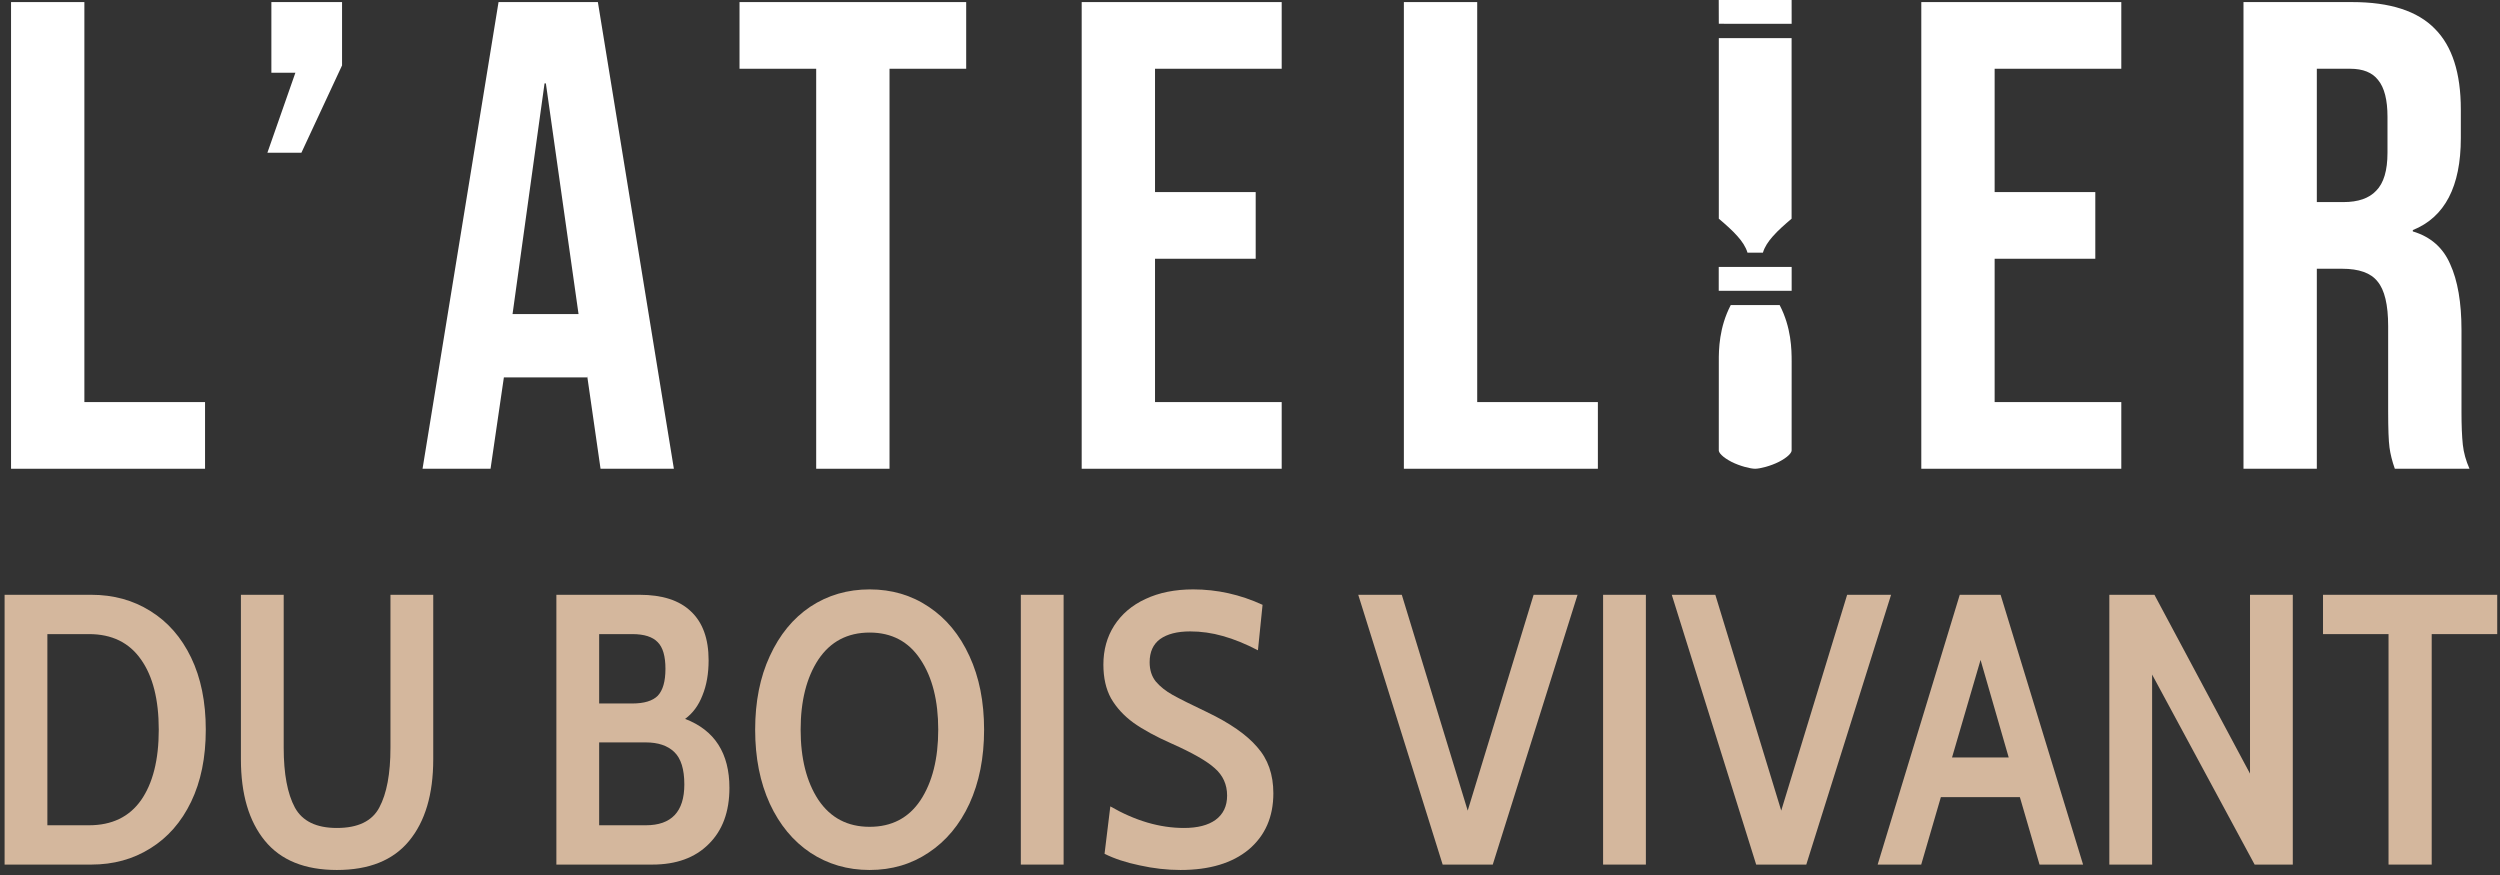
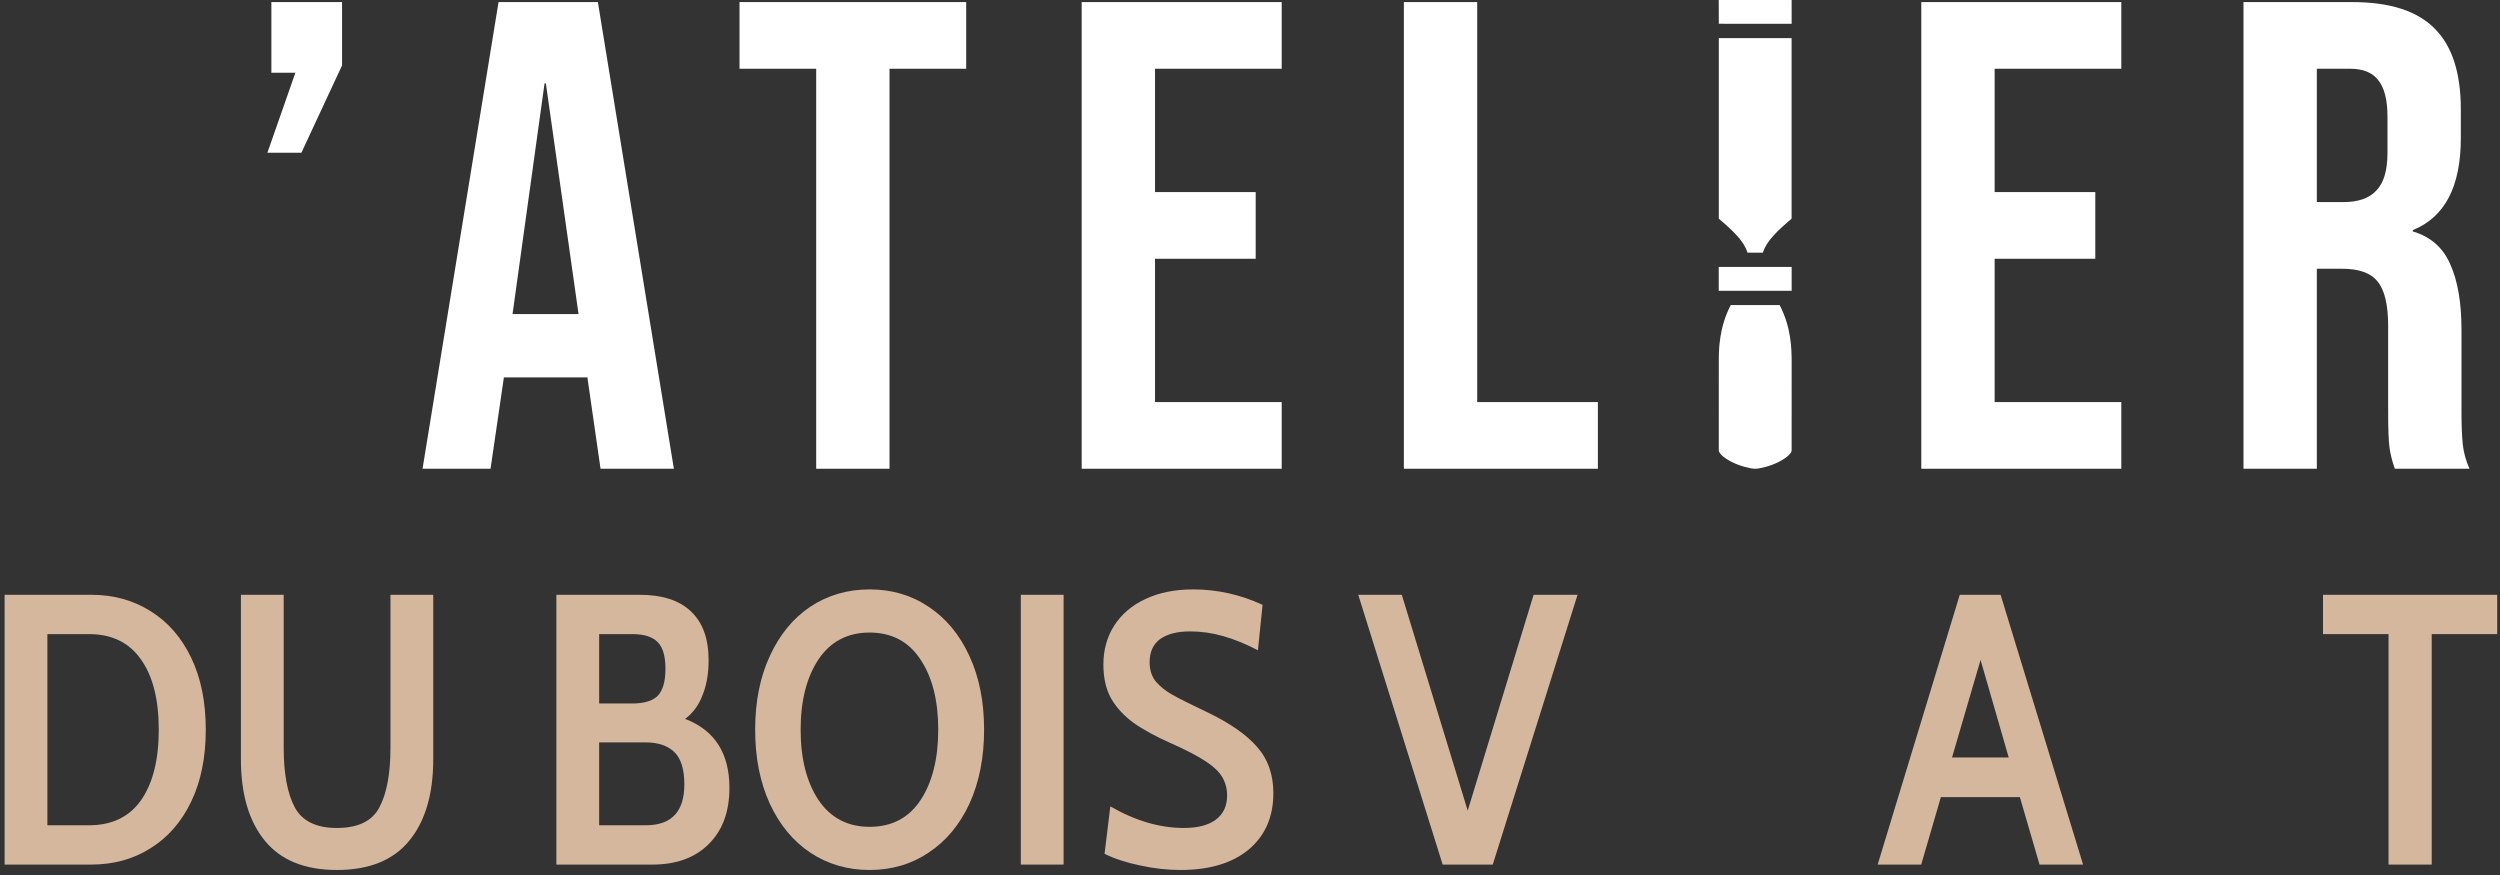
<svg xmlns="http://www.w3.org/2000/svg" width="240" height="84" viewBox="0 0 240 84" fill="none">
  <rect x="0" y="0" width="240" height="84" fill="#333333" stroke="none" />
  <path d="M0.441 57.1H8.766C10.888 57.1 12.775 57.618 14.427 58.654C16.105 59.69 17.412 61.182 18.349 63.131C19.287 65.08 19.755 67.386 19.755 70.05C19.755 72.714 19.287 75.02 18.349 76.969C17.412 78.918 16.105 80.41 14.427 81.446C12.775 82.482 10.888 83 8.766 83H0.441V57.1ZM8.544 79.226C10.74 79.226 12.405 78.424 13.539 76.821C14.674 75.193 15.241 72.936 15.241 70.05C15.241 67.164 14.674 64.919 13.539 63.316C12.405 61.688 10.74 60.874 8.544 60.874H4.548V79.226H8.544Z" fill="#D4B79D" />
  <path d="M32.341 83.518C29.257 83.518 26.951 82.581 25.422 80.706C23.892 78.831 23.128 76.229 23.128 72.899V57.1H27.235V71.789C27.235 74.28 27.592 76.192 28.308 77.524C29.023 78.831 30.367 79.485 32.341 79.485C34.363 79.485 35.72 78.831 36.411 77.524C37.126 76.192 37.484 74.28 37.484 71.789V57.1H41.591V72.899C41.591 76.254 40.814 78.868 39.26 80.743C37.73 82.593 35.424 83.518 32.341 83.518Z" fill="#D4B79D" />
  <path d="M65.77 69.014C68.607 70.099 70.025 72.307 70.025 75.637C70.025 77.931 69.359 79.732 68.027 81.039C66.72 82.346 64.919 83 62.625 83H53.412V57.1H61.404C63.575 57.1 65.215 57.63 66.325 58.691C67.46 59.752 68.027 61.318 68.027 63.39C68.027 64.673 67.83 65.795 67.435 66.757C67.065 67.719 66.51 68.471 65.77 69.014ZM57.519 67.534H60.701C61.836 67.534 62.65 67.287 63.143 66.794C63.636 66.276 63.883 65.413 63.883 64.204C63.883 62.995 63.636 62.144 63.143 61.651C62.65 61.133 61.836 60.874 60.701 60.874H57.519V67.534ZM61.996 79.226C64.463 79.226 65.696 77.919 65.696 75.304C65.696 73.849 65.375 72.813 64.734 72.196C64.093 71.579 63.18 71.271 61.996 71.271H57.519V79.226H61.996Z" fill="#D4B79D" />
  <path d="M83.484 83.518C81.363 83.518 79.463 82.963 77.786 81.853C76.133 80.743 74.838 79.177 73.901 77.154C72.964 75.107 72.495 72.739 72.495 70.05C72.495 67.361 72.964 65.006 73.901 62.983C74.838 60.936 76.133 59.357 77.786 58.247C79.463 57.137 81.363 56.582 83.484 56.582C85.606 56.582 87.493 57.137 89.145 58.247C90.823 59.357 92.13 60.936 93.067 62.983C94.004 65.006 94.473 67.361 94.473 70.05C94.473 72.739 94.004 75.107 93.067 77.154C92.13 79.177 90.823 80.743 89.145 81.853C87.493 82.963 85.606 83.518 83.484 83.518ZM83.484 79.374C85.606 79.374 87.234 78.523 88.368 76.821C89.503 75.094 90.07 72.837 90.07 70.05C90.07 67.263 89.503 65.018 88.368 63.316C87.234 61.589 85.606 60.726 83.484 60.726C81.363 60.726 79.722 61.589 78.563 63.316C77.428 65.043 76.861 67.287 76.861 70.05C76.861 72.813 77.428 75.057 78.563 76.784C79.722 78.511 81.363 79.374 83.484 79.374Z" fill="#D4B79D" />
  <path d="M97.999 57.1H102.106V83H97.999V57.1Z" fill="#D4B79D" />
  <path d="M113.325 83.518C112.042 83.518 110.735 83.37 109.403 83.074C108.096 82.803 106.973 82.433 106.036 81.964L106.591 77.413C108.984 78.794 111.339 79.485 113.658 79.485C114.965 79.485 115.977 79.226 116.692 78.708C117.432 78.165 117.802 77.388 117.802 76.377C117.802 75.316 117.407 74.441 116.618 73.75C115.853 73.059 114.472 72.27 112.474 71.382C110.969 70.716 109.748 70.05 108.811 69.384C107.898 68.718 107.183 67.941 106.665 67.053C106.172 66.165 105.925 65.08 105.925 63.797C105.925 62.391 106.27 61.145 106.961 60.06C107.676 58.95 108.675 58.099 109.958 57.507C111.265 56.89 112.795 56.582 114.546 56.582C116.84 56.582 119.06 57.075 121.206 58.062L120.762 62.428C119.578 61.811 118.456 61.355 117.395 61.059C116.359 60.763 115.311 60.615 114.25 60.615C113.017 60.615 112.055 60.862 111.364 61.355C110.698 61.848 110.365 62.588 110.365 63.575C110.365 64.315 110.562 64.932 110.957 65.425C111.376 65.918 111.919 66.35 112.585 66.72C113.251 67.09 114.336 67.633 115.841 68.348C118.061 69.409 119.677 70.531 120.688 71.715C121.724 72.874 122.242 74.354 122.242 76.155C122.242 78.424 121.453 80.225 119.874 81.557C118.295 82.864 116.112 83.518 113.325 83.518Z" fill="#D4B79D" />
  <path d="M151.445 57.1L143.305 83H138.495L130.392 57.1H134.573L140.9 77.82L147.227 57.1H151.445Z" fill="#D4B79D" />
-   <path d="M153.897 57.1H158.004V83H153.897V57.1Z" fill="#D4B79D" />
-   <path d="M181.543 57.1L173.403 83H168.593L160.49 57.1H164.671L170.998 77.82L177.325 57.1H181.543Z" fill="#D4B79D" />
  <path d="M193.908 76.525H186.323L184.436 83H180.255L188.136 57.1H192.058L199.976 83H195.795L193.908 76.525ZM192.835 72.714L190.134 63.353L187.396 72.714H192.835Z" fill="#D4B79D" />
-   <path d="M202.496 57.1H206.825L216.001 74.268V57.1H220.108V83H216.445L206.603 64.759V83H202.496V57.1Z" fill="#D4B79D" />
  <path d="M229.299 60.874H223.009V57.1H239.733V60.874H233.443V83H229.299V60.874Z" fill="#D4B79D" />
-   <path d="M1.06 0.2H8.1V38.6H19.684V45H1.06V0.2Z" fill="white" />
  <path d="M28.357 6.984H26.052V0.2H32.837V6.28L28.933 14.664H25.669L28.357 6.984Z" fill="white" />
  <path d="M47.86 0.2H57.396L64.692 45H57.652L56.372 36.104V36.232H48.372L47.092 45H40.564L47.86 0.2ZM55.54 30.152L52.404 8.008H52.276L49.204 30.152H55.54Z" fill="white" />
  <path d="M78.354 6.6H70.994V0.2H92.754V6.6H85.394V45H78.354V6.6Z" fill="white" />
  <path d="M103.842 0.2H123.042V6.6H110.882V18.44H120.546V24.84H110.882V38.6H123.042V45H103.842V0.2Z" fill="white" />
  <path d="M134.772 0.2H141.812V38.6H153.396V45H134.772V0.2Z" fill="white" />
  <path d="M184.445 0.2H203.645V6.6H191.485V18.44H201.149V24.84H191.485V38.6H203.645V45H184.445V0.2Z" fill="white" />
  <path d="M215.375 0.2H225.807C229.434 0.2 232.079 1.053 233.743 2.76C235.407 4.424 236.239 7.005 236.239 10.504V13.256C236.239 17.907 234.703 20.851 231.631 22.088V22.216C233.338 22.728 234.532 23.773 235.215 25.352C235.94 26.931 236.303 29.043 236.303 31.688V39.56C236.303 40.84 236.346 41.885 236.431 42.696C236.516 43.464 236.73 44.232 237.071 45H229.903C229.647 44.275 229.476 43.592 229.391 42.952C229.306 42.312 229.263 41.16 229.263 39.496V31.304C229.263 29.256 228.922 27.827 228.239 27.016C227.599 26.205 226.468 25.8 224.847 25.8H222.415V45H215.375V0.2ZM224.975 19.4C226.383 19.4 227.428 19.037 228.111 18.312C228.836 17.587 229.199 16.371 229.199 14.664V11.208C229.199 9.587 228.9 8.413 228.303 7.688C227.748 6.963 226.852 6.6 225.615 6.6H222.415V19.4H224.975Z" fill="white" />
  <path d="M171.996 0.003L171.998 2.288L165.006 2.281L164.999 0L171.996 0.003ZM171.994 3.661L171.993 20.995C171.353 21.54 170.706 22.101 170.186 22.694C169.761 23.174 169.406 23.692 169.241 24.253H167.758C167.593 23.692 167.238 23.174 166.813 22.694C166.293 22.101 165.646 21.54 165.006 20.995V3.662L171.994 3.661ZM171.999 25.628V27.914H164.999V25.628L171.999 25.628ZM170.845 29.284C171.968 31.436 171.999 33.555 171.999 34.709L171.996 43.249C171.996 43.325 171.94 43.482 171.728 43.69C171.51 43.904 171.171 44.133 170.776 44.336C169.991 44.736 168.955 44.998 168.5 45C168.047 45.003 167.013 44.738 166.225 44.338C165.834 44.134 165.488 43.905 165.277 43.693C165.061 43.488 165.005 43.322 165.004 43.246L165.006 34.704C164.999 33.555 165.031 31.436 166.153 29.284H170.845Z" fill="white" />
</svg>